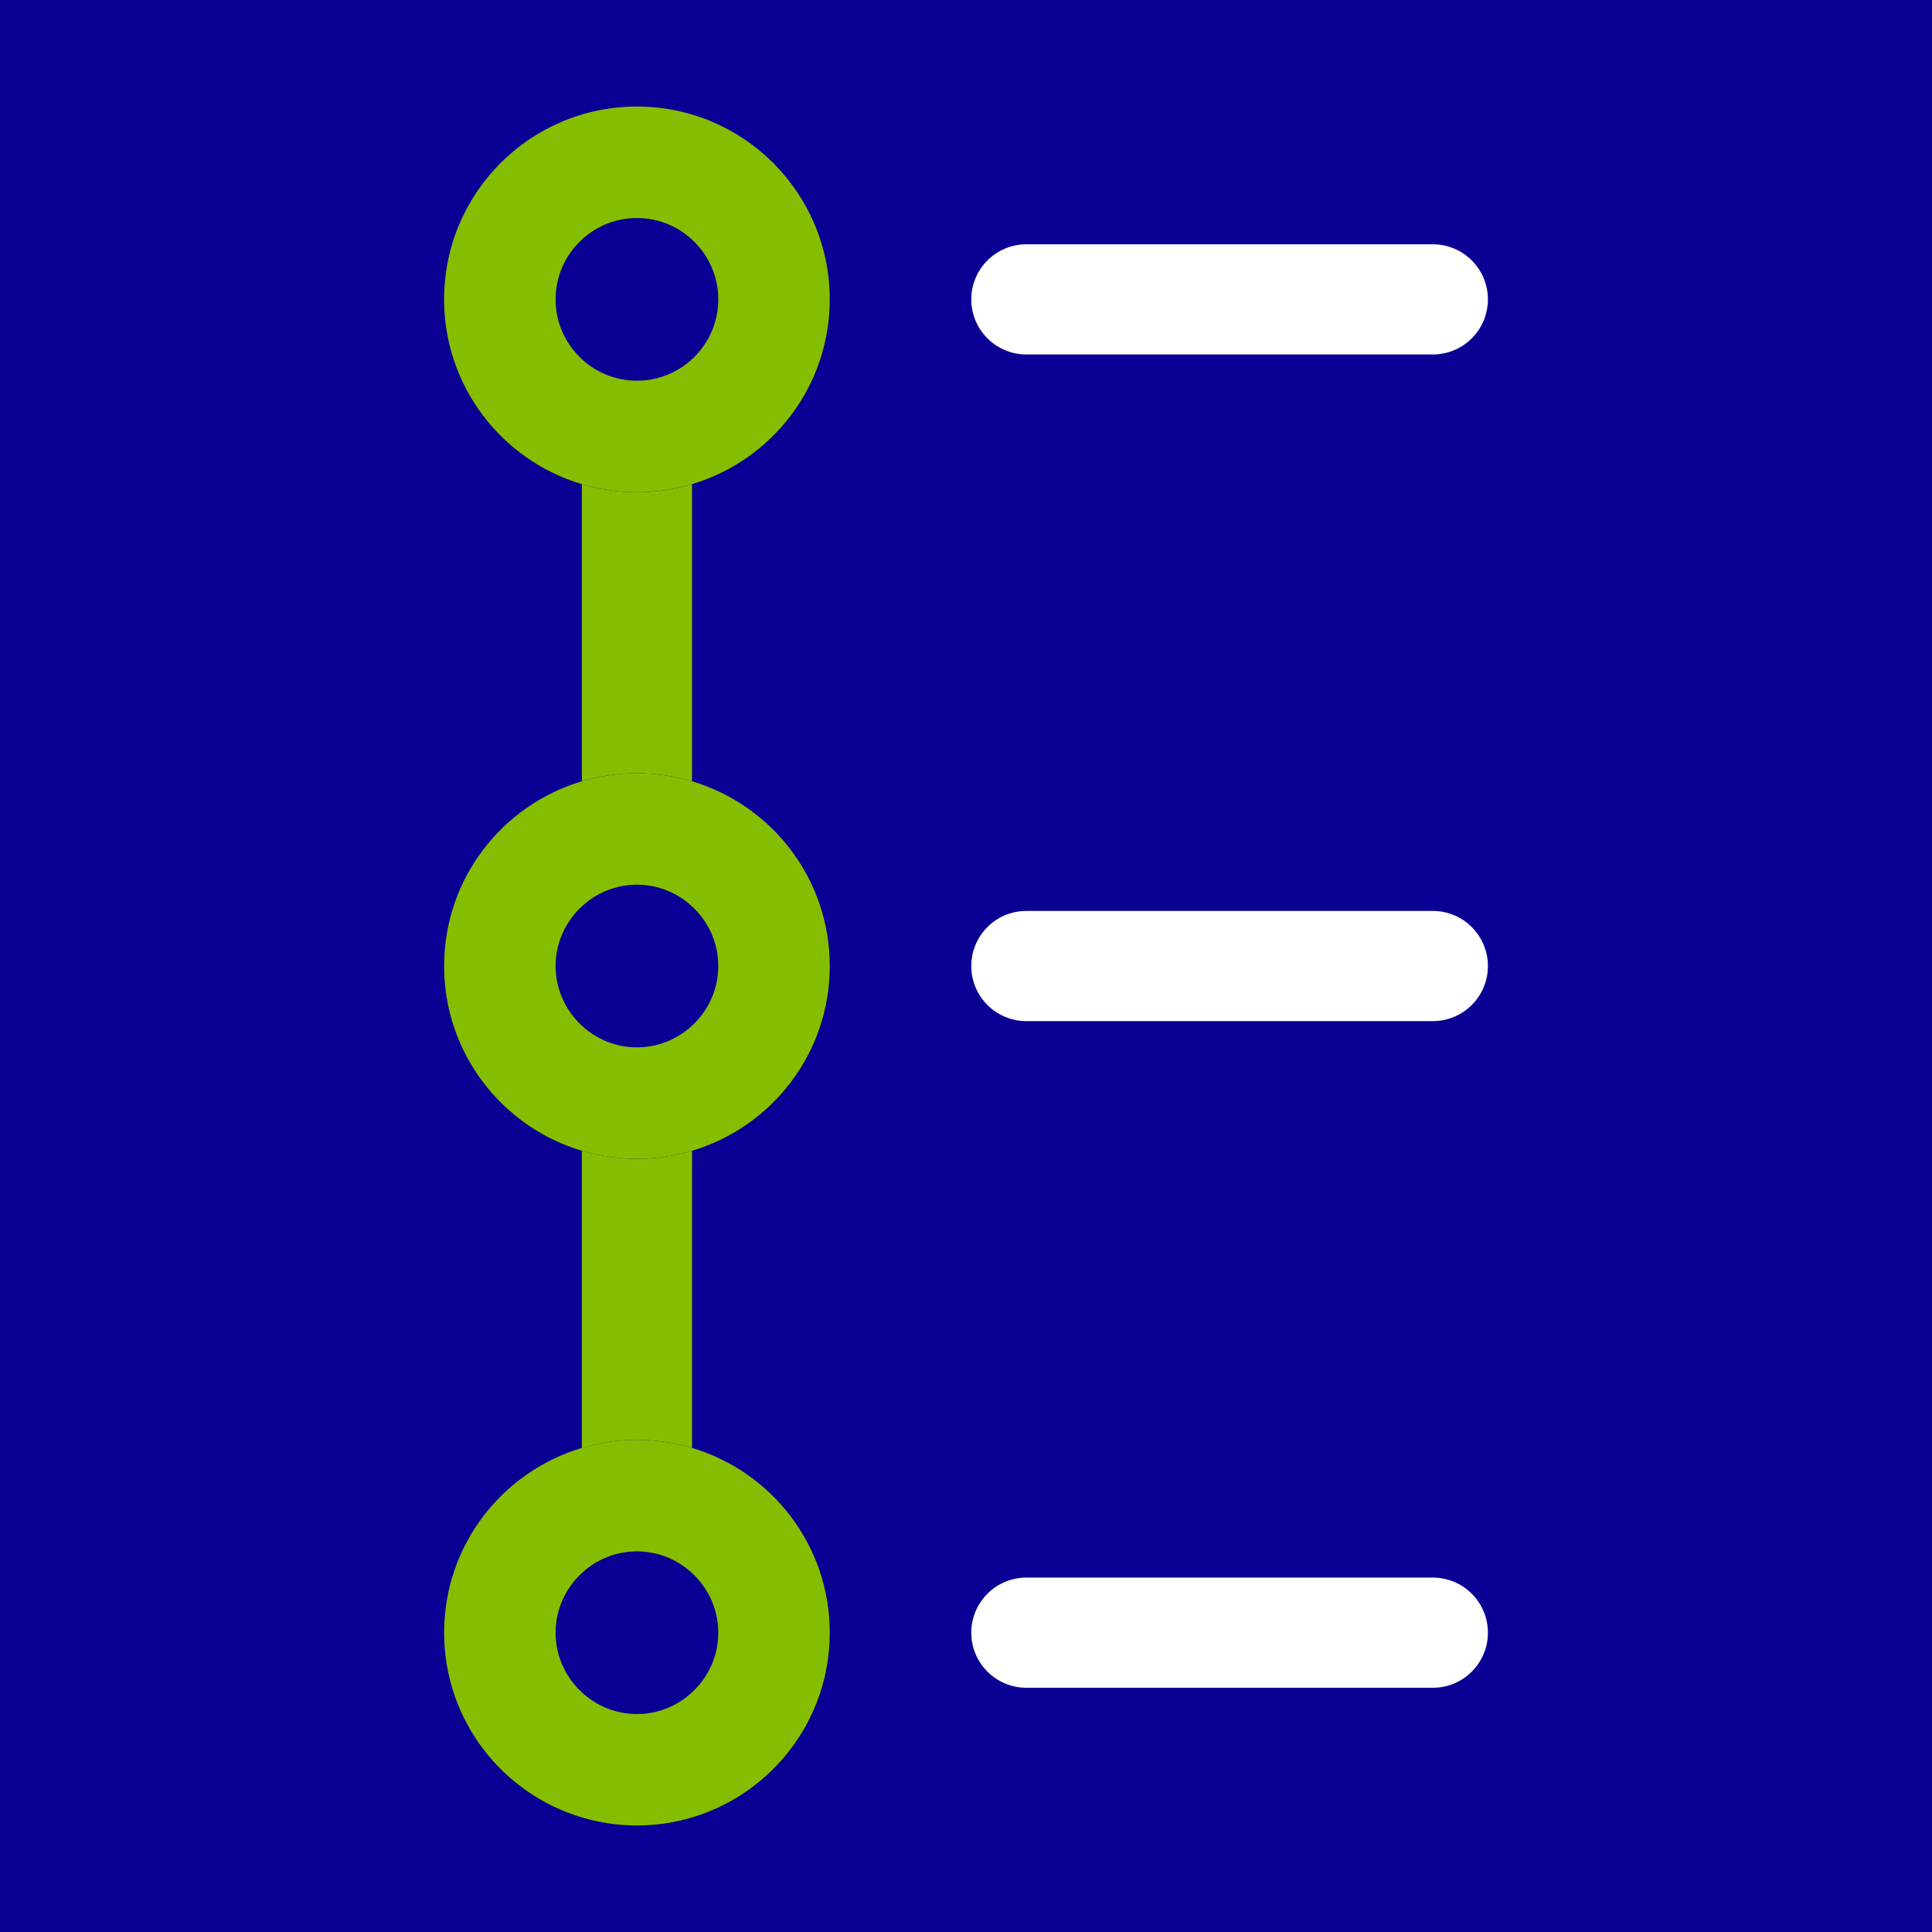
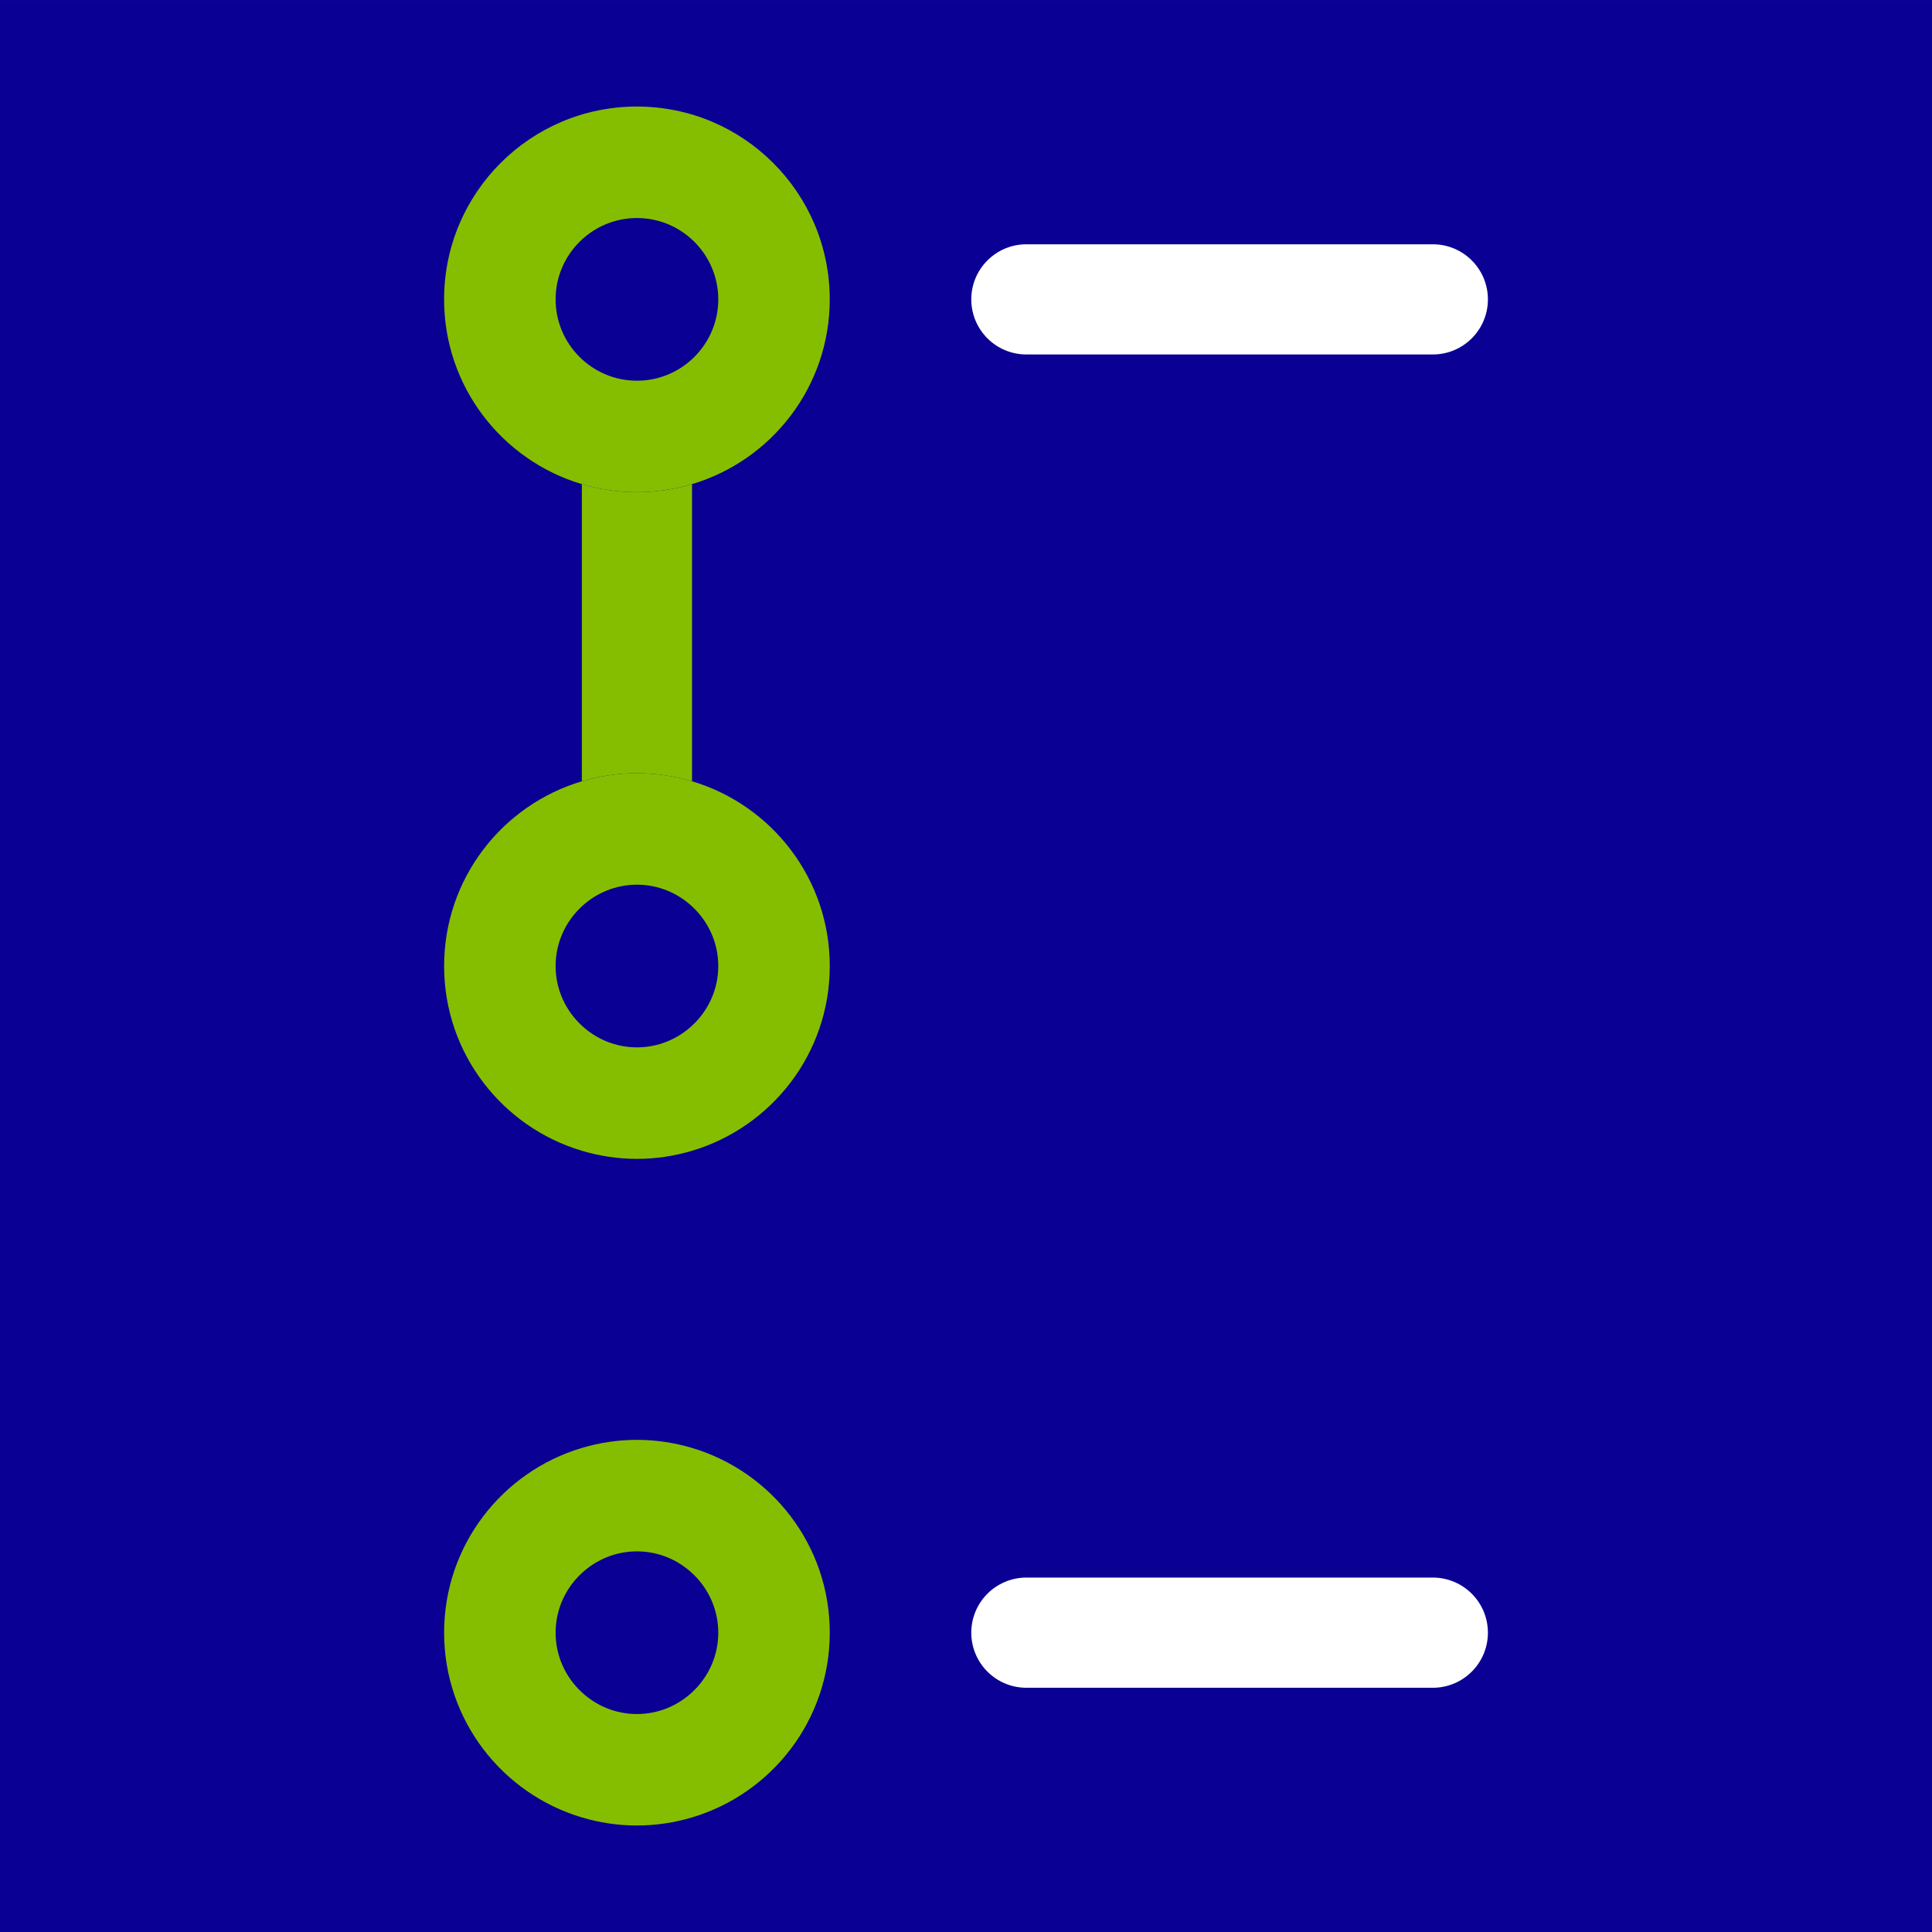
<svg xmlns="http://www.w3.org/2000/svg" id="Layer_1" viewBox="0 0 72 72.002">
  <rect x="0" y="0" width="72" height="72.002" fill="#808080" stroke="none" />
  <defs>
    <style>
      .cls-1 {
        fill: none;
      }

      .cls-2 {
        fill: #fff;
      }

      .cls-3 {
        fill: #0a0094;
      }

      .cls-4 {
        fill: #85be00;
      }
    </style>
  </defs>
  <rect class="cls-3" x="0" y=".001" width="72" height="72" />
  <g>
    <g>
      <path class="cls-2" d="M53.397,9.104h-15.147c-1.134,0-2.053.919-2.053,2.053s.919,2.053,2.053,2.053h15.147c1.134,0,2.053-.919,2.053-2.053s-.919-2.053-2.053-2.053h0Z" />
-       <path class="cls-2" d="M53.397,33.948h-15.147c-1.134,0-2.053.919-2.053,2.053s.919,2.053,2.053,2.053h15.147c1.134,0,2.053-.919,2.053-2.053s-.919-2.053-2.053-2.053h0Z" />
      <path class="cls-2" d="M53.397,58.792h-15.147c-1.134,0-2.053.919-2.053,2.053s.919,2.053,2.053,2.053h15.147c1.134,0,2.053-.919,2.053-2.053s-.919-2.053-2.053-2.053h0Z" />
    </g>
    <path class="cls-4" d="M25.79,18.042c-.651.194-1.339.301-2.053.301s-1.402-.108-2.053-.301v11.074c.651-.194,1.339-.301,2.053-.301s1.402.108,2.053.301v-11.074h0Z" />
-     <path class="cls-4" d="M25.79,42.886c-.651.194-1.339.302-2.053.302s-1.402-.108-2.053-.302v11.074c.651-.194,1.339-.301,2.053-.301s1.402.108,2.053.301v-11.074h0Z" />
    <g>
      <path class="cls-1" d="M23.737,8.125c-1.671,0-3.031,1.36-3.031,3.032s1.36,3.031,3.031,3.031,3.031-1.36,3.031-3.031-1.36-3.032-3.031-3.032Z" />
      <path class="cls-4" d="M23.737,3.97c-3.969,0-7.187,3.218-7.187,7.187,0,3.255,2.165,6.001,5.133,6.885.651.194,1.339.301,2.053.301s1.402-.108,2.053-.301c2.968-.884,5.133-3.63,5.133-6.885,0-3.969-3.218-7.187-7.187-7.187ZM23.737,14.188c-1.671,0-3.031-1.36-3.031-3.031s1.36-3.032,3.031-3.032,3.031,1.36,3.031,3.032-1.36,3.031-3.031,3.031Z" />
    </g>
    <path class="cls-4" d="M23.737,28.815c-.714,0-1.402.108-2.053.301-2.968.884-5.133,3.63-5.133,6.885s2.165,6.001,5.133,6.885c.651.194,1.339.302,2.053.302s1.402-.108,2.053-.302c2.968-.884,5.133-3.63,5.133-6.885s-2.165-6.001-5.133-6.885c-.651-.194-1.339-.301-2.053-.301h0ZM23.737,39.032c-.793,0-1.513-.308-2.053-.808-.6-.554-.978-1.344-.978-2.223s.378-1.669.978-2.223c.541-.5,1.261-.808,2.053-.808s1.513.308,2.053.808c.6.554.978,1.344.978,2.223s-.378,1.669-.978,2.223c-.541.5-1.261.808-2.053.808h0Z" />
    <path class="cls-4" d="M23.737,53.659c-.714,0-1.402.108-2.053.301-2.968.884-5.133,3.63-5.133,6.885s2.165,6.001,5.133,6.885c.651.194,1.339.301,2.053.301s1.402-.108,2.053-.301c2.968-.884,5.133-3.63,5.133-6.885s-2.165-6.001-5.133-6.885c-.651-.194-1.339-.301-2.053-.301h0ZM23.737,63.877c-.793,0-1.513-.308-2.053-.808-.6-.554-.978-1.344-.978-2.223s.378-1.669.978-2.223c.541-.5,1.261-.808,2.053-.808s1.513.308,2.053.808c.6.554.978,1.344.978,2.223s-.378,1.669-.978,2.223c-.541.5-1.261.808-2.053.808h0Z" />
  </g>
</svg>